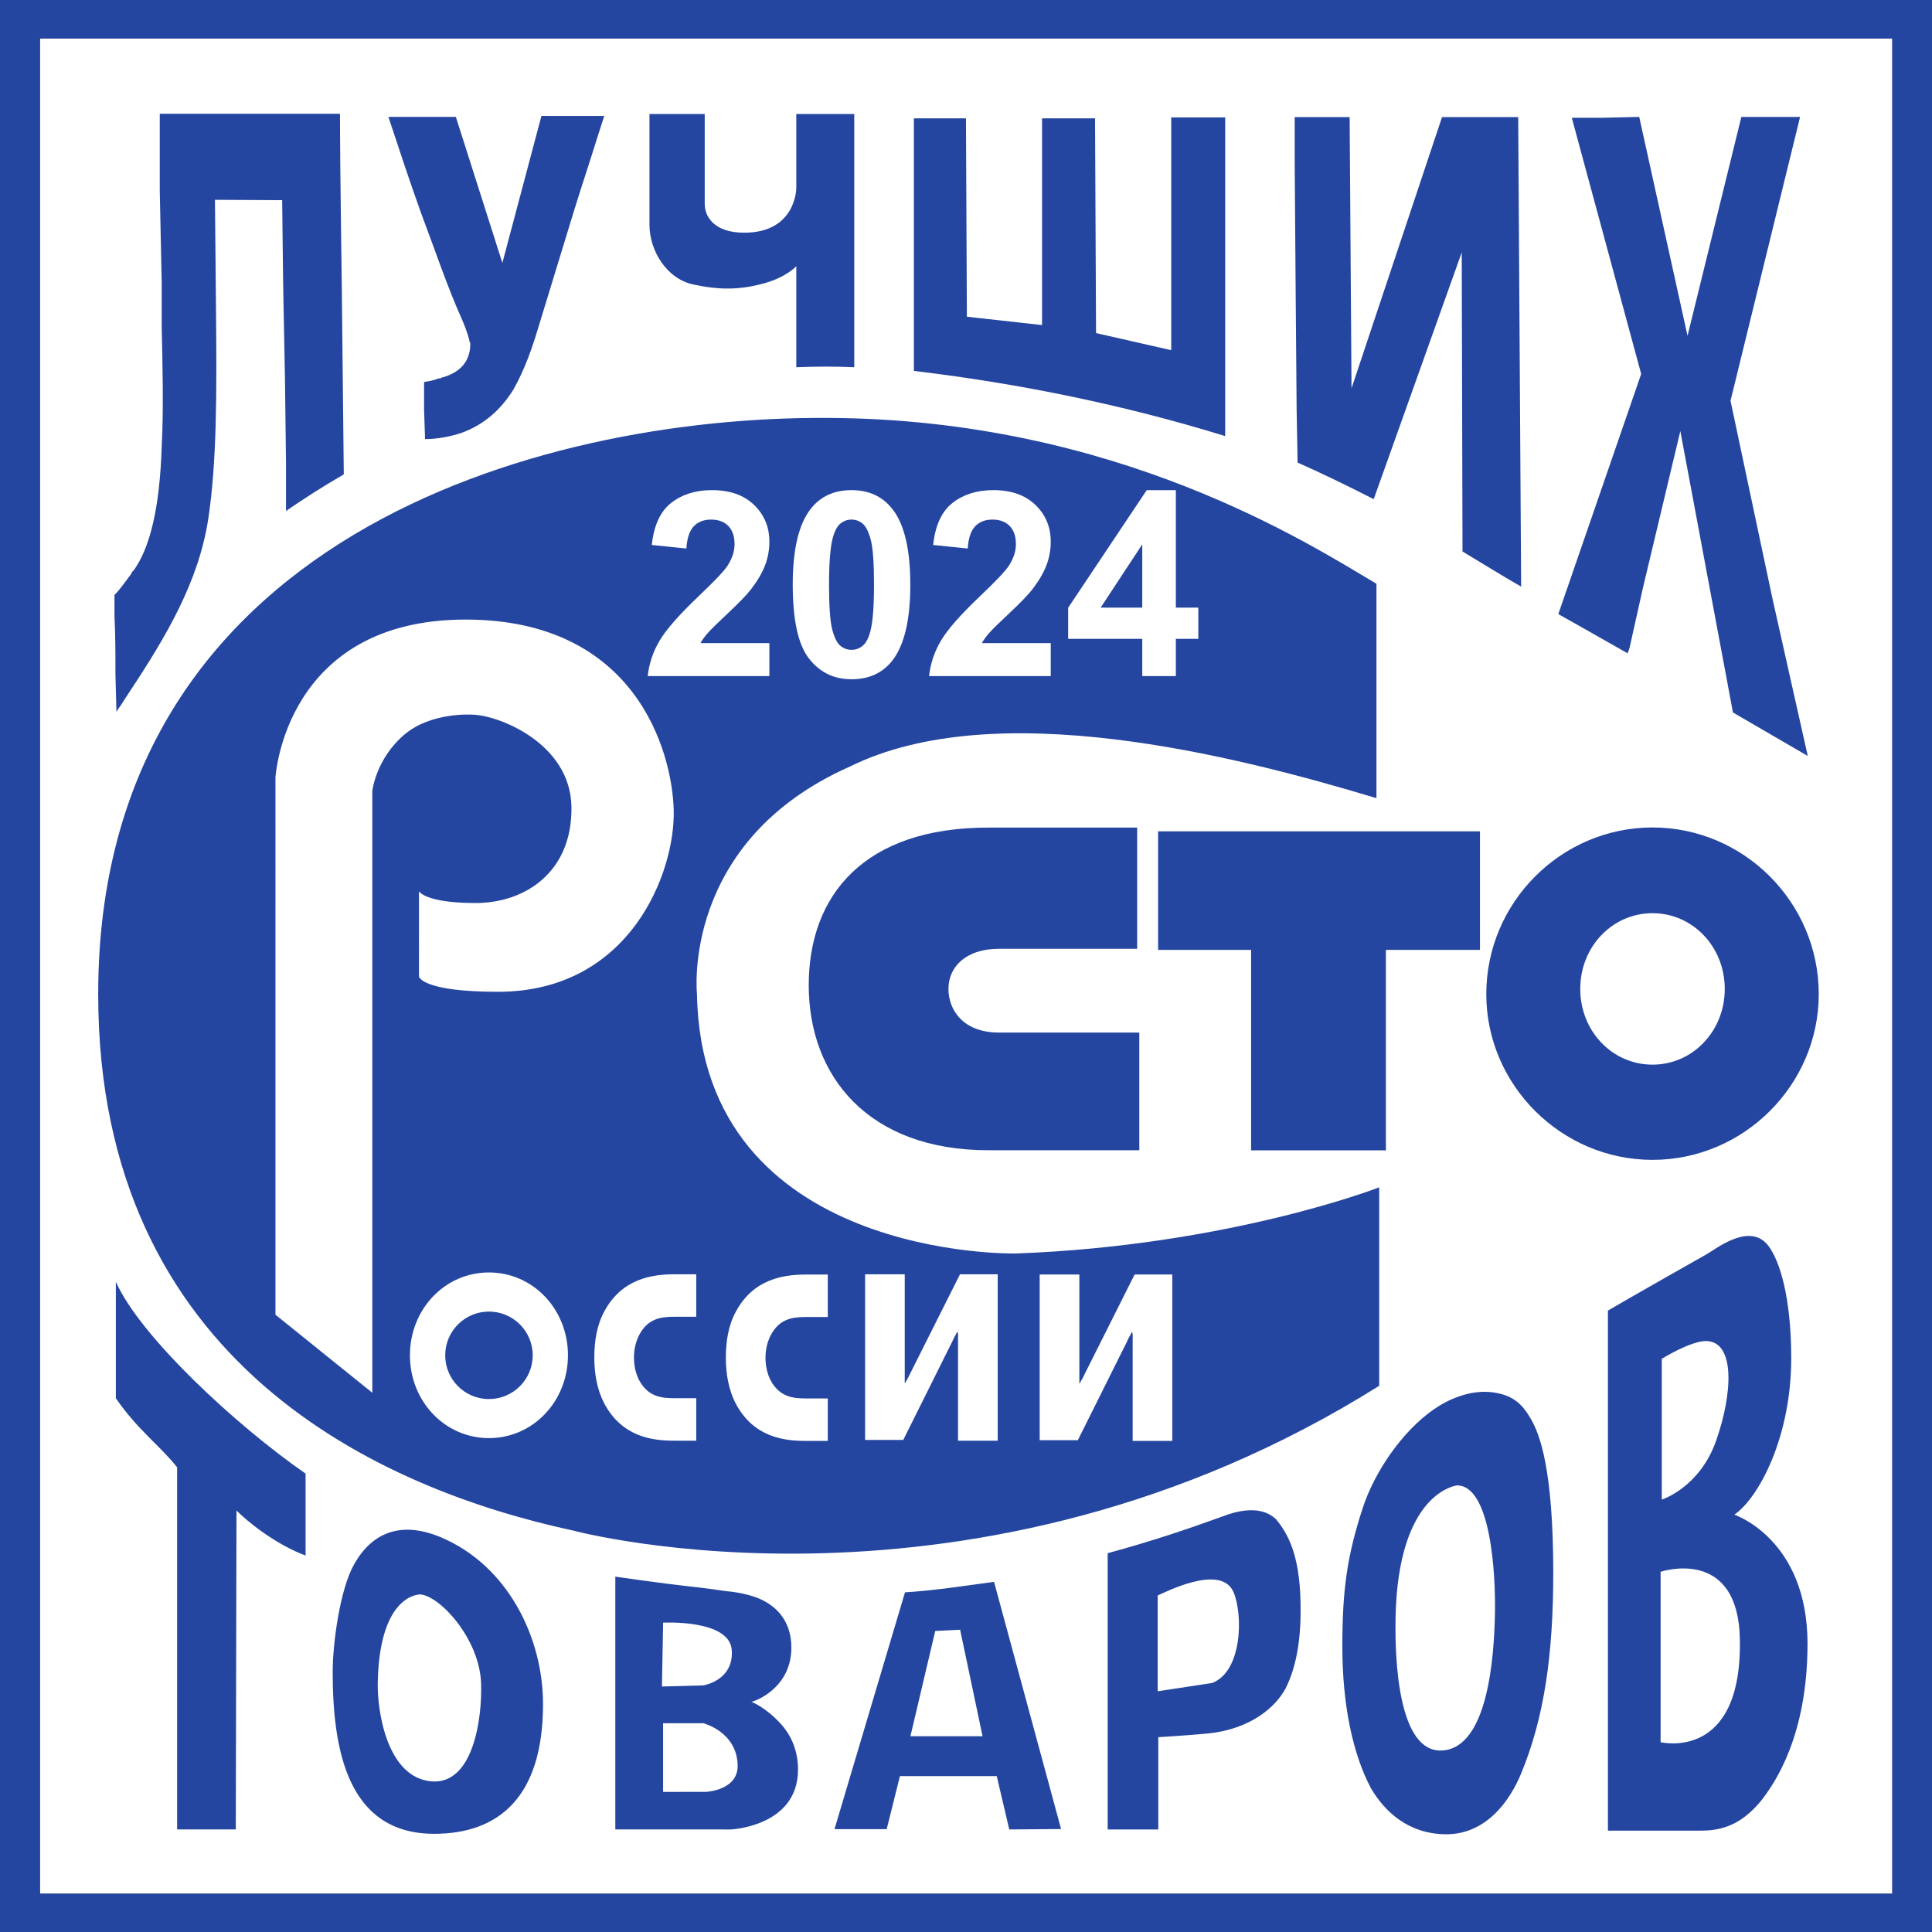
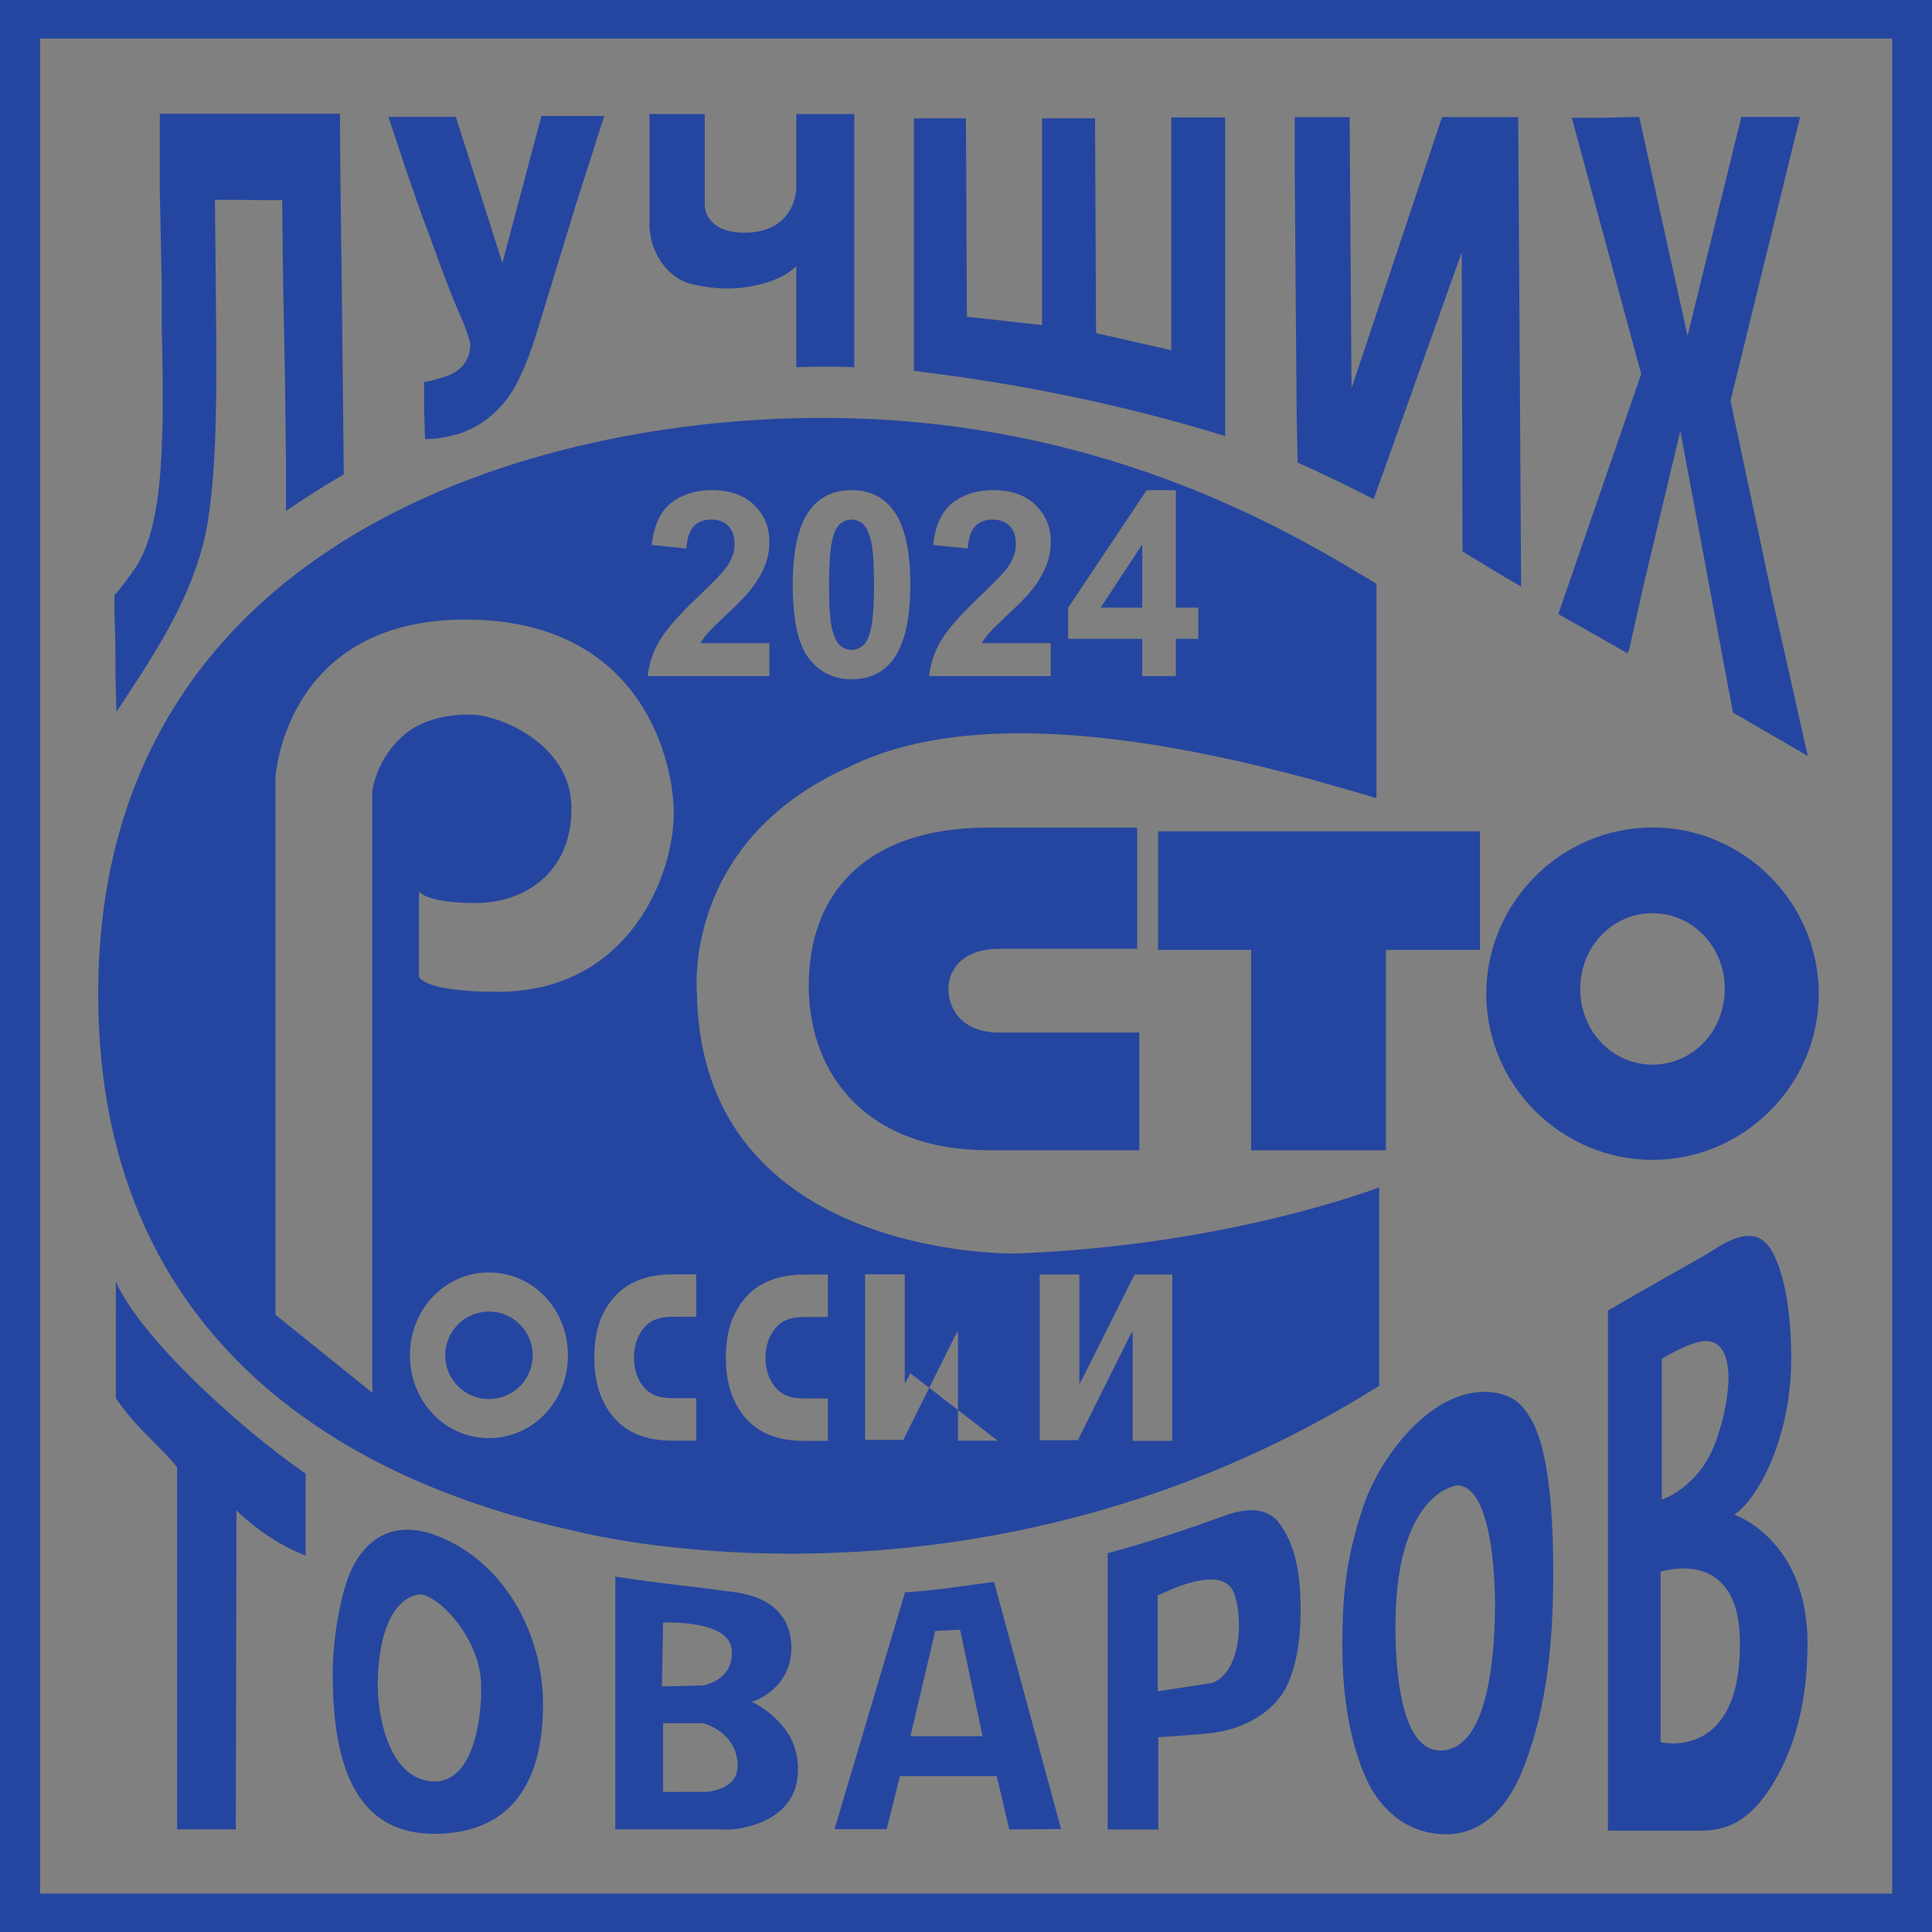
<svg xmlns="http://www.w3.org/2000/svg" xml:space="preserve" width="53.335mm" height="53.335mm" version="1.1" style="shape-rendering:geometricPrecision; text-rendering:geometricPrecision; image-rendering:optimizeQuality; fill-rule:evenodd; clip-rule:evenodd" viewBox="0 0 3691.77 3691.78">
  <rect x="0" y="0" width="3691.77" height="3691.78" fill="#808080" stroke="none" />
  <defs>
    <style type="text/css"> .fil1 {fill:#2546A0} .fil0 {fill:white} </style>
  </defs>
  <g id="Layer_x0020_1">
    <g id="_1945731671648">
-       <rect class="fil0" x="76.52" y="73.65" width="3539.3" height="3544.77" />
-       <path class="fil1" d="M-0.01 -0.01l0 3691.78 3691.78 0 0 -3691.78 -3691.78 0 0 0zm1470.18 1228.91l0 63.03 -232.49 0c2.59,-23.82 10.08,-46.38 22.73,-67.72 12.56,-21.35 37.45,-49.6 74.51,-84.86 29.96,-28.43 48.25,-47.79 55.02,-57.92 9.1,-14.01 13.69,-27.85 13.69,-41.53 0,-15.08 -3.94,-26.69 -11.93,-34.85 -7.97,-8.15 -18.93,-12.2 -32.95,-12.2 -13.85,0 -24.8,4.29 -33.02,12.77 -8.13,8.57 -12.89,22.75 -14.19,42.51l-66.05 -6.76c3.95,-37.32 16.27,-64.1 37.05,-80.41 20.79,-16.22 46.72,-24.39 77.91,-24.39 34.15,0 60.97,9.48 80.47,28.26 19.49,18.86 29.24,42.26 29.24,70.28 0,15.89 -2.82,31.05 -8.38,45.47 -5.56,14.42 -14.43,29.5 -26.5,45.24 -8.05,10.46 -22.55,25.54 -43.41,45.14 -20.95,19.61 -34.24,32.71 -39.81,39.14 -5.55,6.42 -10.14,12.68 -13.6,18.78l131.7 0zm156.93 -292.32c33.59,0 59.76,12.27 78.62,36.75 22.48,28.91 33.75,76.95 33.75,144.09 0,66.91 -11.36,115.01 -33.99,144.36 -18.69,24.14 -44.78,36.17 -78.38,36.17 -33.59,0 -60.74,-13.19 -81.36,-39.72 -20.63,-26.44 -30.93,-73.66 -30.93,-141.55 0,-66.65 11.35,-114.6 33.99,-143.84 18.7,-24.14 44.79,-36.26 78.31,-36.26zm0 56.27c-7.97,0 -15.15,2.64 -21.44,7.83 -6.27,5.27 -11.19,14.67 -14.66,28.18 -4.51,17.55 -6.84,47.04 -6.84,88.57 0,41.53 2.1,70.04 6.12,85.53 4.11,15.57 9.27,25.87 15.47,31.05 6.29,5.12 13.37,7.75 21.35,7.75 8.05,0 15.22,-2.64 21.51,-7.91 6.29,-5.19 11.19,-14.58 14.66,-28.1 4.51,-17.38 6.85,-46.79 6.85,-88.32 0,-41.52 -2.1,-70.03 -6.11,-85.6 -4.11,-15.49 -9.27,-25.87 -15.48,-31.15 -6.28,-5.19 -13.37,-7.83 -21.42,-7.83zm380.71 236.05l0 63.03 -232.49 0c2.57,-23.82 10.06,-46.38 22.72,-67.72 12.56,-21.35 37.45,-49.6 74.51,-84.86 29.97,-28.43 48.25,-47.79 55.02,-57.92 9.11,-14.01 13.69,-27.85 13.69,-41.53 0,-15.08 -3.94,-26.69 -11.91,-34.85 -7.97,-8.15 -18.93,-12.2 -32.95,-12.2 -13.86,0 -24.81,4.29 -33.02,12.77 -8.14,8.57 -12.89,22.75 -14.18,42.51l-66.06 -6.76c3.95,-37.32 16.28,-64.1 37.07,-80.41 20.78,-16.22 46.72,-24.39 77.89,-24.39 34.15,0 60.98,9.48 80.47,28.26 19.5,18.86 29.25,42.26 29.25,70.28 0,15.89 -2.82,31.05 -8.39,45.47 -5.56,14.42 -14.42,29.5 -26.49,45.24 -8.06,10.46 -22.57,25.54 -43.43,45.14 -20.95,19.61 -34.24,32.71 -39.79,39.14 -5.55,6.42 -10.15,12.68 -13.62,18.78l131.72 0zm174.88 63.03l0 -71.18 -141.62 0 0 -59.4 150.16 -224.76 55.67 0 0 224.5 42.92 0 0 59.66 -42.92 0 0 71.18 -64.21 0zm0 -130.84l0 -120.94 -79.51 120.94 79.51 0zm-241.16 1234.15c0,0 -600.87,13.46 -609.71,-495.7 0,0 -31.47,-291.68 292.67,-434.96 276.75,-136.62 732.39,-22.03 1005.73,60.63l0 0 0 -409.72 0 0c-128.02,-75.86 -497.71,-315.19 -1049.62,-316.9 -553.6,-3.38 -1392.97,230.93 -1392.97,1100.96 0.02,706.39 539.66,945.84 907.67,1025.13 0,0 769.19,207.27 1540.13,-276.58l0 0 0 -379.27 0 0c0,0 -285.65,111.23 -693.9,126.41l0 0 0 0zm-1007.22 352.8c-84.07,0 -150.97,-70.17 -150.99,-158.27 0,-88.21 66.92,-158.28 150.97,-158.3 84.11,0.01 150.99,70.09 150.99,158.28 0,88.12 -66.88,158.27 -150.98,158.28l0 0 0 0zm83.6 -158.25c0.01,46.23 -37.38,83.59 -83.6,83.6 -46.18,0 -83.57,-37.36 -83.57,-83.6 0,-46.13 37.4,-83.55 83.57,-83.55 46.2,-0.01 83.61,37.39 83.6,83.55l0 0 0 0zm312.51 -73.67l-41.49 0.01 0 0c-26.01,-0.01 -51.47,3.19 -68.08,35.97 -6.48,13.12 -9.45,27.45 -9.45,41.88 0,14.99 2.99,29.47 9.45,42.52 17.23,32.75 43.24,35.27 68.1,35.27l0 0 41.47 0 0 81.16 -42.67 0 0 0c-42.65,0 -99.43,-7.84 -133.21,-71.38 -13.64,-26.12 -18.91,-56.92 -18.91,-87.58 0,-30.77 4.71,-61.51 18.91,-87.67 33.79,-63.48 92.37,-71.32 134.41,-71.32l0 0 41.47 0 0 81.13 0 0zm251.37 0.46l-41.5 0.02 0 0c-26.02,0 -51.45,3.2 -68.09,35.99 -6.49,13.1 -9.43,27.42 -9.43,41.87 0,14.99 2.95,29.41 9.42,42.44 17.21,32.76 43.23,35.34 68.1,35.34l0 0 41.5 0 0 81.11 -42.65 0 0 0c-42.68,0 -99.51,-7.8 -133.24,-71.31 -13.61,-26.14 -18.92,-56.9 -18.91,-87.59 -0.01,-30.75 4.69,-61.54 18.91,-87.64 33.73,-63.51 92.38,-71.35 134.39,-71.35l0 0 41.5 -0.01 0 81.11 0 0zm324.67 236.35l-75.82 0 0 -195.65 0 0c0.01,-3.27 0.57,-7.16 -0.56,-11.03 -0.56,-3.29 -1.77,0 -2.98,2.56 -1.17,1.92 -1.77,3.87 -2.93,5.21 -1.74,3.9 -4.16,8.53 -5.98,12.42l0 0 -92.21 185.09 -72.92 0.01 0 -316.56 75.78 0 0 198.18 0 0c-0.01,3.97 0,7.22 -0.01,8.48 0,0.66 0.59,1.32 0.59,1.32 0.6,0 0.59,-1.32 1.23,-1.97 1.17,-1.94 1.71,-3.88 2.92,-5.2 1.72,-3.27 4.17,-7.82 5.95,-11.77l0 0 94.89 -189.04 72.06 0 -0.01 317.94 0 0zm333.63 0.44l-75.75 0 0.01 -195.62 0 0c0,-3.27 0.57,-7.21 -0.62,-11.05 -0.54,-3.27 -1.72,0.01 -2.96,2.54 -1.23,1.95 -1.74,3.97 -2.91,5.23 -1.77,3.93 -4.24,8.54 -5.99,12.46l0 0 -92.27 185.04 -72.91 0 0 -316.56 75.79 0.01 0.01 198.13 0 0c0,4 -0.01,7.27 -0.01,8.61 0,0.66 0.58,1.29 0.58,1.29 0.57,0 0.57,-1.29 1.24,-1.98 1.16,-1.95 1.75,-3.92 2.94,-5.22 1.74,-3.31 4.14,-7.84 5.95,-11.76l0 0 94.88 -189.08 72.01 0 0 317.95 0 0zm-1713.74 -241.18l0.01 -1026.6 0 0c0,0 17.15,-301.67 363.34,-301.68 323.92,-0.02 394.39,250.17 397.65,363.37 3.41,118.27 -82.25,347.88 -335.9,347.88 -145.7,0 -150.83,-29.09 -150.83,-29.09l0 0 0.01 -162.85 0 0c0,0 11.98,22.32 107.97,22.32 95.97,0 185.09,-59.98 183.35,-183.42 -1.7,-123.41 -142.26,-176.52 -190.21,-176.52 0,0 -77.53,-5.29 -128.58,37.74 -54.86,46.27 -61.71,107.96 -61.71,107.96l0 0 0 1150.05 -185.1 -149.15 0 0zm-187.9 983.58l112.1 0.01 1.36 -609.44 0 0c20.41,20.66 73.54,64.24 132.01,86.05l0 0 0 -156.59 0 0c-132.26,-91.54 -316.17,-261.95 -362.55,-366.6l0 0 -0.01 222.67 0 0c42.88,61.9 82.36,88.35 117.1,131.92l0 0 0 691.98 0 0zm503.97 -558.27c-76.65,-32.19 -131.92,-8.63 -165.83,51.79 -27.23,48.16 -40.88,152.14 -40.88,205.35 0,148.83 28.52,309.5 193.96,309.49 123.11,0 207.98,-69.99 207.98,-247.88 0,-127.54 -67.7,-265.02 -195.23,-318.75l0 0 0 0zm-39.1 109.23c37.59,3.13 112.82,84.59 115.93,169.23 2.49,66.93 -14.73,193.9 -93.99,188.03 -84.63,-6.29 -104.44,-131.57 -103.43,-188.04 3.13,-172.36 81.5,-169.23 81.5,-169.23l0 0 0 0zm632.44 205.14c6.01,-0.51 76.42,-25.43 76.42,-103.61 0,-50.16 -27.85,-78.8 -60.52,-93.14 -27.97,-12.15 -63.11,-14.54 -63.11,-14.54 0,0 -42.76,-6.38 -81.21,-10.37 -38.19,-4.07 -131.56,-17.43 -131.56,-17.43l0 0 0 483.03 220.61 0.02 0 0c0,0 128.51,-5.33 128.51,-114.56 0.01,-40.13 -16.28,-68.97 -32.53,-86.83 -29.45,-32.35 -56.57,-42.58 -56.59,-42.58l0 0 0 0zm-168.68 172.17l0.01 -131.2 76.87 0 0 0c0,0 63.31,15.86 65.59,79.17 1.76,49.71 -61.06,52.03 -61.06,52.03l0 0 -81.41 0.01 0 0zm0.01 -323.38c0,0 126.67,-6.78 131.16,52.02 4.51,58.76 -54.26,67.84 -54.26,67.84l0 0 -79.12 2.19 2.23 -122.06 0 0zm2046.96 -206.36c46.6,-31.82 108.74,-148.16 108.73,-298.72 0.03,-115.57 -21.67,-185.73 -43.45,-214.7 -33.67,-44.85 -94.78,1.33 -116.25,14.67 0,0 -142.13,80.4 -190.55,108.77l0 0 0 993.8 179.38 -0.03 0 0c52.91,0 84.97,-23.65 111.87,-55.42 26.86,-33.45 90.14,-124.8 90.13,-301.68 0.02,-200.26 -139.86,-246.7 -139.86,-246.7l0 0 0 0zm-140.88 434.73l0 -325.59 0 0c0,0 148.07,-49.79 151.47,128.91 4.53,235.09 -151.47,196.68 -151.47,196.68l0 0 0 0zm2.28 -463.51l0 -269.05 0 0c0,0 56.41,-35.11 85.91,-33.9 54.25,2.24 49.73,99.49 18.09,189.92 -31.66,90.36 -103.99,113.03 -103.99,113.03l0 0 0 0zm-1446.12 177.19l-134.75 452.59 99.76 0 25.28 -101.38 185.04 0 23.92 101.91 99 -0.81 -128.1 -472.33 0 0c-50.27,6.7 -112.74,16.59 -170.15,20.02l0 0 0 0zm148.25 275.01l-137.91 0 47.45 -201.2 47.52 -2.3 42.94 203.5 0 0zm977.22 -656.84c-45.64,-6.91 -89.57,14.3 -116.03,32.92 -59.42,41.68 -112.12,118.27 -134.88,188.07 -30.01,92.02 -38.85,157.02 -38.85,264.17 0,112.17 20.04,205.93 54.72,271.14 25.52,43.57 71.11,87.83 144.02,87.83 78.45,0 122.69,-67.53 142.29,-114.64 44.85,-107.46 62,-229.25 62,-384.99 0,-199.25 -26.25,-265.47 -42.49,-293.53 -16.13,-28 -33.28,-45.25 -70.78,-50.97l0 0 0 0zm-70.53 177.54c63.29,0.01 74.12,163.85 72.35,246.46 -1.73,82.52 -13.55,253.19 -99.49,259.96 -85.93,6.78 -91.9,-175.5 -90.41,-253.22 4.47,-241.97 117.56,-253.21 117.56,-253.21l0 0 0 0zm-449.55 59.78c-64.44,23.36 -131.98,46.31 -218.12,69.79l0 0 0.01 527.85 96.75 0 -0.01 -176.33 0 0c0,0 57.96,-3.47 93.74,-6.96 85.36,-8.4 131.77,-52.86 149.64,-86.39 23.34,-46.85 29.94,-104.8 28.38,-166.22 -2.1,-90.84 -24.72,-129.67 -46.3,-156.39 -8.85,-8.3 -35.94,-32.17 -104.08,-5.34l0 0 0 0zm-122.53 333.61l0 -183.15 0 0c10.64,-4 120.14,-62.05 144.69,-6.79 18.1,40.76 18.11,151.47 -40.67,174.11l0 0 -104.02 15.82 0 0zm-1989.7 -1871.52c1.73,-3.5 5.5,-8.59 9.1,-13.68l0 0 16.63 -25.65 0 0c69.96,-105.67 131.33,-209.79 149.7,-329.11 16.49,-109.25 16.49,-237.23 14.69,-415.31l0 0 -1.86 -194.73 128.42 0.71 1.82 157.22 3.58 187.67 1.92 155.2 0 93.78 0 0c34.92,-23.87 71.86,-47.68 110.42,-69.87l0 0 -3.69 -351.42 0 0c0,0 -3.63,-248.99 -3.63,-337.68l0 0 -344.31 0 0 146.63 1.84 88.7 1.86 86.99 0 83.58 0 0c1.77,78.49 3.69,160.34 0,230.32 -3.7,115.96 -22.11,194.52 -55.33,238.81 0,-1.67 0,-1.67 0,-1.67l0 0 -3.61 6.78 0 0c-12.92,17.03 -22.03,30.68 -31.29,39.18l0 0 0 41.01 0 0c1.84,35.87 1.84,73.39 1.84,110.78l0 0 1.91 71.77 0 0zm659.6 -751.48c11.18,25.58 14.85,40.95 14.85,42.65 0,1.66 1.79,3.41 1.79,5.1 0,18.73 -5.45,51.19 -53.43,64.79l0 0 -1.79 0 -1.91 1.74 -3.7 0 0 0c-7.32,3.4 -16.43,5.14 -27.55,6.81l0 0 0 52.89 1.9 56.28 0 0c23.88,0 49.72,-5.16 69.85,-11.98 42.39,-15.34 75.46,-44.3 99.45,-83.56 22.12,-39.22 36.84,-83.55 46.05,-114.27l0 0 69.9 -228.57 0 0c14.75,-47.75 31.43,-97.19 46.1,-144.95l0 0 11.05 -34.1 -120.04 -0.1 -74.63 280.84 -88.9 -279.01 -128.85 0 0 0c20.26,61.36 40.49,122.77 62.53,184.16 27.74,73.33 49.78,139.88 77.33,201.26l0 0 0 0zm442.2 -65.31c50.2,10.85 89.2,10.91 136.96,-2.44 41.71,-11.65 60.36,-32.4 60.36,-32.4l0 0 0 193.11 0 0c38.22,-1.67 74.33,-1.67 110.76,0l0 0 0 -483.87 -110.76 0 0 141.7 0 0c0,0 -0.21,85.06 -99.43,85.06 -57.7,0 -75.55,-30.84 -75.55,-55.07l0 0 0 -171.69 -105.58 0 0 0c0,0 0,186.95 0,211.37 0,50.21 33.07,103.36 83.23,114.24l0 0 0 0zm1016.85 -319.13l-103.1 0 0 444.76 -143.64 -32.64 -1.92 -410.39 0 0c-34.84,0 -68.15,0 -101.25,0l0 0 0 395.04 -143.63 -15.93 -1.79 -379.1 -99.47 0 0 482.65 0 0c200.75,23.92 401.48,64.82 594.79,124.52l0 0 0 -608.91 0 0zm136.57 560.59l1.81 98.92 0 0c42.33,18.74 92.05,42.6 145.47,69.92l0 0 168.19 -471.5 1.47 571.49 0 0c31.4,18.8 73.35,44.94 112.04,67.16l0 0 -5.6 -897.15 -145.57 0 -172.95 518.15 -3.59 -518.15 -104.99 0 0 86.98 1.77 237.09 1.94 237.08 0 0zm551.52 417.46l80.95 45.99 3.62 -10.2 25.86 -115.94 71.22 -298.56 100.54 537.68 143.01 83.18 -34.86 -155.16 -33.24 -148.35 -79.54 -375.22 132.93 -542.4 -112.23 0 -102.85 418.23 -92.28 -418.23 -71.87 1.63 -57.02 0 132.6 489.53 -158.34 458.8 51.51 29.02 0 0zm-1120.05 610.59l263.78 0 0 -231.6 -284.62 0 0 0c-237.4,0 -342.95,129.42 -342.95,301.4 0,173.72 114.03,315.12 342.95,315.12l0 0 288.71 0 0 -224.84 -267.87 0 0 0c-70.01,0 -96.82,-44.33 -96.82,-83.48 0,-40.87 31.9,-76.6 96.82,-76.6l0 0 0 0zm739.08 385.11l0 -383.08 179.78 0 0 -226.46 -615.04 0 0 226.46 177.68 0 0 383.08 257.57 0 0 0zm509.47 -616.94c-174.24,0 -317.64,142.98 -317.64,318.43 0,173.66 143.4,316.74 317.64,316.74 174.24,0 317.65,-143.07 317.65,-316.74 0,-175.46 -143.41,-318.43 -317.65,-318.43l0 0 0 0zm-0.03 453.22c-76.86,0 -138.07,-64.1 -138.07,-144.69 0,-80.6 61.21,-144.72 138.07,-144.72 76.87,0 138.08,64.12 138.08,144.72 0,80.6 -61.2,144.69 -138.08,144.69l0 0 0 0zm458.12 1584.04c-70.78,0 -3468.46,0 -3539.29,0 0,-68.27 0,-3476.5 0,-3544.76 73.78,0 3310.66,0 3539.29,0 0,68.26 0,3476.49 0,3544.76l0 0 0 0z" />
+       <path class="fil1" d="M-0.01 -0.01l0 3691.78 3691.78 0 0 -3691.78 -3691.78 0 0 0zm1470.18 1228.91l0 63.03 -232.49 0c2.59,-23.82 10.08,-46.38 22.73,-67.72 12.56,-21.35 37.45,-49.6 74.51,-84.86 29.96,-28.43 48.25,-47.79 55.02,-57.92 9.1,-14.01 13.69,-27.85 13.69,-41.53 0,-15.08 -3.94,-26.69 -11.93,-34.85 -7.97,-8.15 -18.93,-12.2 -32.95,-12.2 -13.85,0 -24.8,4.29 -33.02,12.77 -8.13,8.57 -12.89,22.75 -14.19,42.51l-66.05 -6.76c3.95,-37.32 16.27,-64.1 37.05,-80.41 20.79,-16.22 46.72,-24.39 77.91,-24.39 34.15,0 60.97,9.48 80.47,28.26 19.49,18.86 29.24,42.26 29.24,70.28 0,15.89 -2.82,31.05 -8.38,45.47 -5.56,14.42 -14.43,29.5 -26.5,45.24 -8.05,10.46 -22.55,25.54 -43.41,45.14 -20.95,19.61 -34.24,32.71 -39.81,39.14 -5.55,6.42 -10.14,12.68 -13.6,18.78l131.7 0zm156.93 -292.32c33.59,0 59.76,12.27 78.62,36.75 22.48,28.91 33.75,76.95 33.75,144.09 0,66.91 -11.36,115.01 -33.99,144.36 -18.69,24.14 -44.78,36.17 -78.38,36.17 -33.59,0 -60.74,-13.19 -81.36,-39.72 -20.63,-26.44 -30.93,-73.66 -30.93,-141.55 0,-66.65 11.35,-114.6 33.99,-143.84 18.7,-24.14 44.79,-36.26 78.31,-36.26zm0 56.27c-7.97,0 -15.15,2.64 -21.44,7.83 -6.27,5.27 -11.19,14.67 -14.66,28.18 -4.51,17.55 -6.84,47.04 -6.84,88.57 0,41.53 2.1,70.04 6.12,85.53 4.11,15.57 9.27,25.87 15.47,31.05 6.29,5.12 13.37,7.75 21.35,7.75 8.05,0 15.22,-2.64 21.51,-7.91 6.29,-5.19 11.19,-14.58 14.66,-28.1 4.51,-17.38 6.85,-46.79 6.85,-88.32 0,-41.52 -2.1,-70.03 -6.11,-85.6 -4.11,-15.49 -9.27,-25.87 -15.48,-31.15 -6.28,-5.19 -13.37,-7.83 -21.42,-7.83zm380.71 236.05l0 63.03 -232.49 0c2.57,-23.82 10.06,-46.38 22.72,-67.72 12.56,-21.35 37.45,-49.6 74.51,-84.86 29.97,-28.43 48.25,-47.79 55.02,-57.92 9.11,-14.01 13.69,-27.85 13.69,-41.53 0,-15.08 -3.94,-26.69 -11.91,-34.85 -7.97,-8.15 -18.93,-12.2 -32.95,-12.2 -13.86,0 -24.81,4.29 -33.02,12.77 -8.14,8.57 -12.89,22.75 -14.18,42.51l-66.06 -6.76c3.95,-37.32 16.28,-64.1 37.07,-80.41 20.78,-16.22 46.72,-24.39 77.89,-24.39 34.15,0 60.98,9.48 80.47,28.26 19.5,18.86 29.25,42.26 29.25,70.28 0,15.89 -2.82,31.05 -8.39,45.47 -5.56,14.42 -14.42,29.5 -26.49,45.24 -8.06,10.46 -22.57,25.54 -43.43,45.14 -20.95,19.61 -34.24,32.71 -39.79,39.14 -5.55,6.42 -10.15,12.68 -13.62,18.78l131.72 0zm174.88 63.03l0 -71.18 -141.62 0 0 -59.4 150.16 -224.76 55.67 0 0 224.5 42.92 0 0 59.66 -42.92 0 0 71.18 -64.21 0zm0 -130.84l0 -120.94 -79.51 120.94 79.51 0zm-241.16 1234.15c0,0 -600.87,13.46 -609.71,-495.7 0,0 -31.47,-291.68 292.67,-434.96 276.75,-136.62 732.39,-22.03 1005.73,60.63l0 0 0 -409.72 0 0c-128.02,-75.86 -497.71,-315.19 -1049.62,-316.9 -553.6,-3.38 -1392.97,230.93 -1392.97,1100.96 0.02,706.39 539.66,945.84 907.67,1025.13 0,0 769.19,207.27 1540.13,-276.58l0 0 0 -379.27 0 0c0,0 -285.65,111.23 -693.9,126.41l0 0 0 0zm-1007.22 352.8c-84.07,0 -150.97,-70.17 -150.99,-158.27 0,-88.21 66.92,-158.28 150.97,-158.3 84.11,0.01 150.99,70.09 150.99,158.28 0,88.12 -66.88,158.27 -150.98,158.28l0 0 0 0zm83.6 -158.25c0.01,46.23 -37.38,83.59 -83.6,83.6 -46.18,0 -83.57,-37.36 -83.57,-83.6 0,-46.13 37.4,-83.55 83.57,-83.55 46.2,-0.01 83.61,37.39 83.6,83.55l0 0 0 0zm312.51 -73.67l-41.49 0.01 0 0c-26.01,-0.01 -51.47,3.19 -68.08,35.97 -6.48,13.12 -9.45,27.45 -9.45,41.88 0,14.99 2.99,29.47 9.45,42.52 17.23,32.75 43.24,35.27 68.1,35.27l0 0 41.47 0 0 81.16 -42.67 0 0 0c-42.65,0 -99.43,-7.84 -133.21,-71.38 -13.64,-26.12 -18.91,-56.92 -18.91,-87.58 0,-30.77 4.71,-61.51 18.91,-87.67 33.79,-63.48 92.37,-71.32 134.41,-71.32l0 0 41.47 0 0 81.13 0 0zm251.37 0.46l-41.5 0.02 0 0c-26.02,0 -51.45,3.2 -68.09,35.99 -6.49,13.1 -9.43,27.42 -9.43,41.87 0,14.99 2.95,29.41 9.42,42.44 17.21,32.76 43.23,35.34 68.1,35.34l0 0 41.5 0 0 81.11 -42.65 0 0 0c-42.68,0 -99.51,-7.8 -133.24,-71.31 -13.61,-26.14 -18.92,-56.9 -18.91,-87.59 -0.01,-30.75 4.69,-61.54 18.91,-87.64 33.73,-63.51 92.38,-71.35 134.39,-71.35l0 0 41.5 -0.01 0 81.11 0 0zm324.67 236.35l-75.82 0 0 -195.65 0 0c0.01,-3.27 0.57,-7.16 -0.56,-11.03 -0.56,-3.29 -1.77,0 -2.98,2.56 -1.17,1.92 -1.77,3.87 -2.93,5.21 -1.74,3.9 -4.16,8.53 -5.98,12.42l0 0 -92.21 185.09 -72.92 0.01 0 -316.56 75.78 0 0 198.18 0 0c-0.01,3.97 0,7.22 -0.01,8.48 0,0.66 0.59,1.32 0.59,1.32 0.6,0 0.59,-1.32 1.23,-1.97 1.17,-1.94 1.71,-3.88 2.92,-5.2 1.72,-3.27 4.17,-7.82 5.95,-11.77zm333.63 0.44l-75.75 0 0.01 -195.62 0 0c0,-3.27 0.57,-7.21 -0.62,-11.05 -0.54,-3.27 -1.72,0.01 -2.96,2.54 -1.23,1.95 -1.74,3.97 -2.91,5.23 -1.77,3.93 -4.24,8.54 -5.99,12.46l0 0 -92.27 185.04 -72.91 0 0 -316.56 75.79 0.01 0.01 198.13 0 0c0,4 -0.01,7.27 -0.01,8.61 0,0.66 0.58,1.29 0.58,1.29 0.57,0 0.57,-1.29 1.24,-1.98 1.16,-1.95 1.75,-3.92 2.94,-5.22 1.74,-3.31 4.14,-7.84 5.95,-11.76l0 0 94.88 -189.08 72.01 0 0 317.95 0 0zm-1713.74 -241.18l0.01 -1026.6 0 0c0,0 17.15,-301.67 363.34,-301.68 323.92,-0.02 394.39,250.17 397.65,363.37 3.41,118.27 -82.25,347.88 -335.9,347.88 -145.7,0 -150.83,-29.09 -150.83,-29.09l0 0 0.01 -162.85 0 0c0,0 11.98,22.32 107.97,22.32 95.97,0 185.09,-59.98 183.35,-183.42 -1.7,-123.41 -142.26,-176.52 -190.21,-176.52 0,0 -77.53,-5.29 -128.58,37.74 -54.86,46.27 -61.71,107.96 -61.71,107.96l0 0 0 1150.05 -185.1 -149.15 0 0zm-187.9 983.58l112.1 0.01 1.36 -609.44 0 0c20.41,20.66 73.54,64.24 132.01,86.05l0 0 0 -156.59 0 0c-132.26,-91.54 -316.17,-261.95 -362.55,-366.6l0 0 -0.01 222.67 0 0c42.88,61.9 82.36,88.35 117.1,131.92l0 0 0 691.98 0 0zm503.97 -558.27c-76.65,-32.19 -131.92,-8.63 -165.83,51.79 -27.23,48.16 -40.88,152.14 -40.88,205.35 0,148.83 28.52,309.5 193.96,309.49 123.11,0 207.98,-69.99 207.98,-247.88 0,-127.54 -67.7,-265.02 -195.23,-318.75l0 0 0 0zm-39.1 109.23c37.59,3.13 112.82,84.59 115.93,169.23 2.49,66.93 -14.73,193.9 -93.99,188.03 -84.63,-6.29 -104.44,-131.57 -103.43,-188.04 3.13,-172.36 81.5,-169.23 81.5,-169.23l0 0 0 0zm632.44 205.14c6.01,-0.51 76.42,-25.43 76.42,-103.61 0,-50.16 -27.85,-78.8 -60.52,-93.14 -27.97,-12.15 -63.11,-14.54 -63.11,-14.54 0,0 -42.76,-6.38 -81.21,-10.37 -38.19,-4.07 -131.56,-17.43 -131.56,-17.43l0 0 0 483.03 220.61 0.02 0 0c0,0 128.51,-5.33 128.51,-114.56 0.01,-40.13 -16.28,-68.97 -32.53,-86.83 -29.45,-32.35 -56.57,-42.58 -56.59,-42.58l0 0 0 0zm-168.68 172.17l0.01 -131.2 76.87 0 0 0c0,0 63.31,15.86 65.59,79.17 1.76,49.71 -61.06,52.03 -61.06,52.03l0 0 -81.41 0.01 0 0zm0.01 -323.38c0,0 126.67,-6.78 131.16,52.02 4.51,58.76 -54.26,67.84 -54.26,67.84l0 0 -79.12 2.19 2.23 -122.06 0 0zm2046.96 -206.36c46.6,-31.82 108.74,-148.16 108.73,-298.72 0.03,-115.57 -21.67,-185.73 -43.45,-214.7 -33.67,-44.85 -94.78,1.33 -116.25,14.67 0,0 -142.13,80.4 -190.55,108.77l0 0 0 993.8 179.38 -0.03 0 0c52.91,0 84.97,-23.65 111.87,-55.42 26.86,-33.45 90.14,-124.8 90.13,-301.68 0.02,-200.26 -139.86,-246.7 -139.86,-246.7l0 0 0 0zm-140.88 434.73l0 -325.59 0 0c0,0 148.07,-49.79 151.47,128.91 4.53,235.09 -151.47,196.68 -151.47,196.68l0 0 0 0zm2.28 -463.51l0 -269.05 0 0c0,0 56.41,-35.11 85.91,-33.9 54.25,2.24 49.73,99.49 18.09,189.92 -31.66,90.36 -103.99,113.03 -103.99,113.03l0 0 0 0zm-1446.12 177.19l-134.75 452.59 99.76 0 25.28 -101.38 185.04 0 23.92 101.91 99 -0.81 -128.1 -472.33 0 0c-50.27,6.7 -112.74,16.59 -170.15,20.02l0 0 0 0zm148.25 275.01l-137.91 0 47.45 -201.2 47.52 -2.3 42.94 203.5 0 0zm977.22 -656.84c-45.64,-6.91 -89.57,14.3 -116.03,32.92 -59.42,41.68 -112.12,118.27 -134.88,188.07 -30.01,92.02 -38.85,157.02 -38.85,264.17 0,112.17 20.04,205.93 54.72,271.14 25.52,43.57 71.11,87.83 144.02,87.83 78.45,0 122.69,-67.53 142.29,-114.64 44.85,-107.46 62,-229.25 62,-384.99 0,-199.25 -26.25,-265.47 -42.49,-293.53 -16.13,-28 -33.28,-45.25 -70.78,-50.97l0 0 0 0zm-70.53 177.54c63.29,0.01 74.12,163.85 72.35,246.46 -1.73,82.52 -13.55,253.19 -99.49,259.96 -85.93,6.78 -91.9,-175.5 -90.41,-253.22 4.47,-241.97 117.56,-253.21 117.56,-253.21l0 0 0 0zm-449.55 59.78c-64.44,23.36 -131.98,46.31 -218.12,69.79l0 0 0.01 527.85 96.75 0 -0.01 -176.33 0 0c0,0 57.96,-3.47 93.74,-6.96 85.36,-8.4 131.77,-52.86 149.64,-86.39 23.34,-46.85 29.94,-104.8 28.38,-166.22 -2.1,-90.84 -24.72,-129.67 -46.3,-156.39 -8.85,-8.3 -35.94,-32.17 -104.08,-5.34l0 0 0 0zm-122.53 333.61l0 -183.15 0 0c10.64,-4 120.14,-62.05 144.69,-6.79 18.1,40.76 18.11,151.47 -40.67,174.11l0 0 -104.02 15.82 0 0zm-1989.7 -1871.52c1.73,-3.5 5.5,-8.59 9.1,-13.68l0 0 16.63 -25.65 0 0c69.96,-105.67 131.33,-209.79 149.7,-329.11 16.49,-109.25 16.49,-237.23 14.69,-415.31l0 0 -1.86 -194.73 128.42 0.71 1.82 157.22 3.58 187.67 1.92 155.2 0 93.78 0 0c34.92,-23.87 71.86,-47.68 110.42,-69.87l0 0 -3.69 -351.42 0 0c0,0 -3.63,-248.99 -3.63,-337.68l0 0 -344.31 0 0 146.63 1.84 88.7 1.86 86.99 0 83.58 0 0c1.77,78.49 3.69,160.34 0,230.32 -3.7,115.96 -22.11,194.52 -55.33,238.81 0,-1.67 0,-1.67 0,-1.67l0 0 -3.61 6.78 0 0c-12.92,17.03 -22.03,30.68 -31.29,39.18l0 0 0 41.01 0 0c1.84,35.87 1.84,73.39 1.84,110.78l0 0 1.91 71.77 0 0zm659.6 -751.48c11.18,25.58 14.85,40.95 14.85,42.65 0,1.66 1.79,3.41 1.79,5.1 0,18.73 -5.45,51.19 -53.43,64.79l0 0 -1.79 0 -1.91 1.74 -3.7 0 0 0c-7.32,3.4 -16.43,5.14 -27.55,6.81l0 0 0 52.89 1.9 56.28 0 0c23.88,0 49.72,-5.16 69.85,-11.98 42.39,-15.34 75.46,-44.3 99.45,-83.56 22.12,-39.22 36.84,-83.55 46.05,-114.27l0 0 69.9 -228.57 0 0c14.75,-47.75 31.43,-97.19 46.1,-144.95l0 0 11.05 -34.1 -120.04 -0.1 -74.63 280.84 -88.9 -279.01 -128.85 0 0 0c20.26,61.36 40.49,122.77 62.53,184.16 27.74,73.33 49.78,139.88 77.33,201.26l0 0 0 0zm442.2 -65.31c50.2,10.85 89.2,10.91 136.96,-2.44 41.71,-11.65 60.36,-32.4 60.36,-32.4l0 0 0 193.11 0 0c38.22,-1.67 74.33,-1.67 110.76,0l0 0 0 -483.87 -110.76 0 0 141.7 0 0c0,0 -0.21,85.06 -99.43,85.06 -57.7,0 -75.55,-30.84 -75.55,-55.07l0 0 0 -171.69 -105.58 0 0 0c0,0 0,186.95 0,211.37 0,50.21 33.07,103.36 83.23,114.24l0 0 0 0zm1016.85 -319.13l-103.1 0 0 444.76 -143.64 -32.64 -1.92 -410.39 0 0c-34.84,0 -68.15,0 -101.25,0l0 0 0 395.04 -143.63 -15.93 -1.79 -379.1 -99.47 0 0 482.65 0 0c200.75,23.92 401.48,64.82 594.79,124.52l0 0 0 -608.91 0 0zm136.57 560.59l1.81 98.92 0 0c42.33,18.74 92.05,42.6 145.47,69.92l0 0 168.19 -471.5 1.47 571.49 0 0c31.4,18.8 73.35,44.94 112.04,67.16l0 0 -5.6 -897.15 -145.57 0 -172.95 518.15 -3.59 -518.15 -104.99 0 0 86.98 1.77 237.09 1.94 237.08 0 0zm551.52 417.46l80.95 45.99 3.62 -10.2 25.86 -115.94 71.22 -298.56 100.54 537.68 143.01 83.18 -34.86 -155.16 -33.24 -148.35 -79.54 -375.22 132.93 -542.4 -112.23 0 -102.85 418.23 -92.28 -418.23 -71.87 1.63 -57.02 0 132.6 489.53 -158.34 458.8 51.51 29.02 0 0zm-1120.05 610.59l263.78 0 0 -231.6 -284.62 0 0 0c-237.4,0 -342.95,129.42 -342.95,301.4 0,173.72 114.03,315.12 342.95,315.12l0 0 288.71 0 0 -224.84 -267.87 0 0 0c-70.01,0 -96.82,-44.33 -96.82,-83.48 0,-40.87 31.9,-76.6 96.82,-76.6l0 0 0 0zm739.08 385.11l0 -383.08 179.78 0 0 -226.46 -615.04 0 0 226.46 177.68 0 0 383.08 257.57 0 0 0zm509.47 -616.94c-174.24,0 -317.64,142.98 -317.64,318.43 0,173.66 143.4,316.74 317.64,316.74 174.24,0 317.65,-143.07 317.65,-316.74 0,-175.46 -143.41,-318.43 -317.65,-318.43l0 0 0 0zm-0.03 453.22c-76.86,0 -138.07,-64.1 -138.07,-144.69 0,-80.6 61.21,-144.72 138.07,-144.72 76.87,0 138.08,64.12 138.08,144.72 0,80.6 -61.2,144.69 -138.08,144.69l0 0 0 0zm458.12 1584.04c-70.78,0 -3468.46,0 -3539.29,0 0,-68.27 0,-3476.5 0,-3544.76 73.78,0 3310.66,0 3539.29,0 0,68.26 0,3476.49 0,3544.76l0 0 0 0z" />
    </g>
  </g>
</svg>